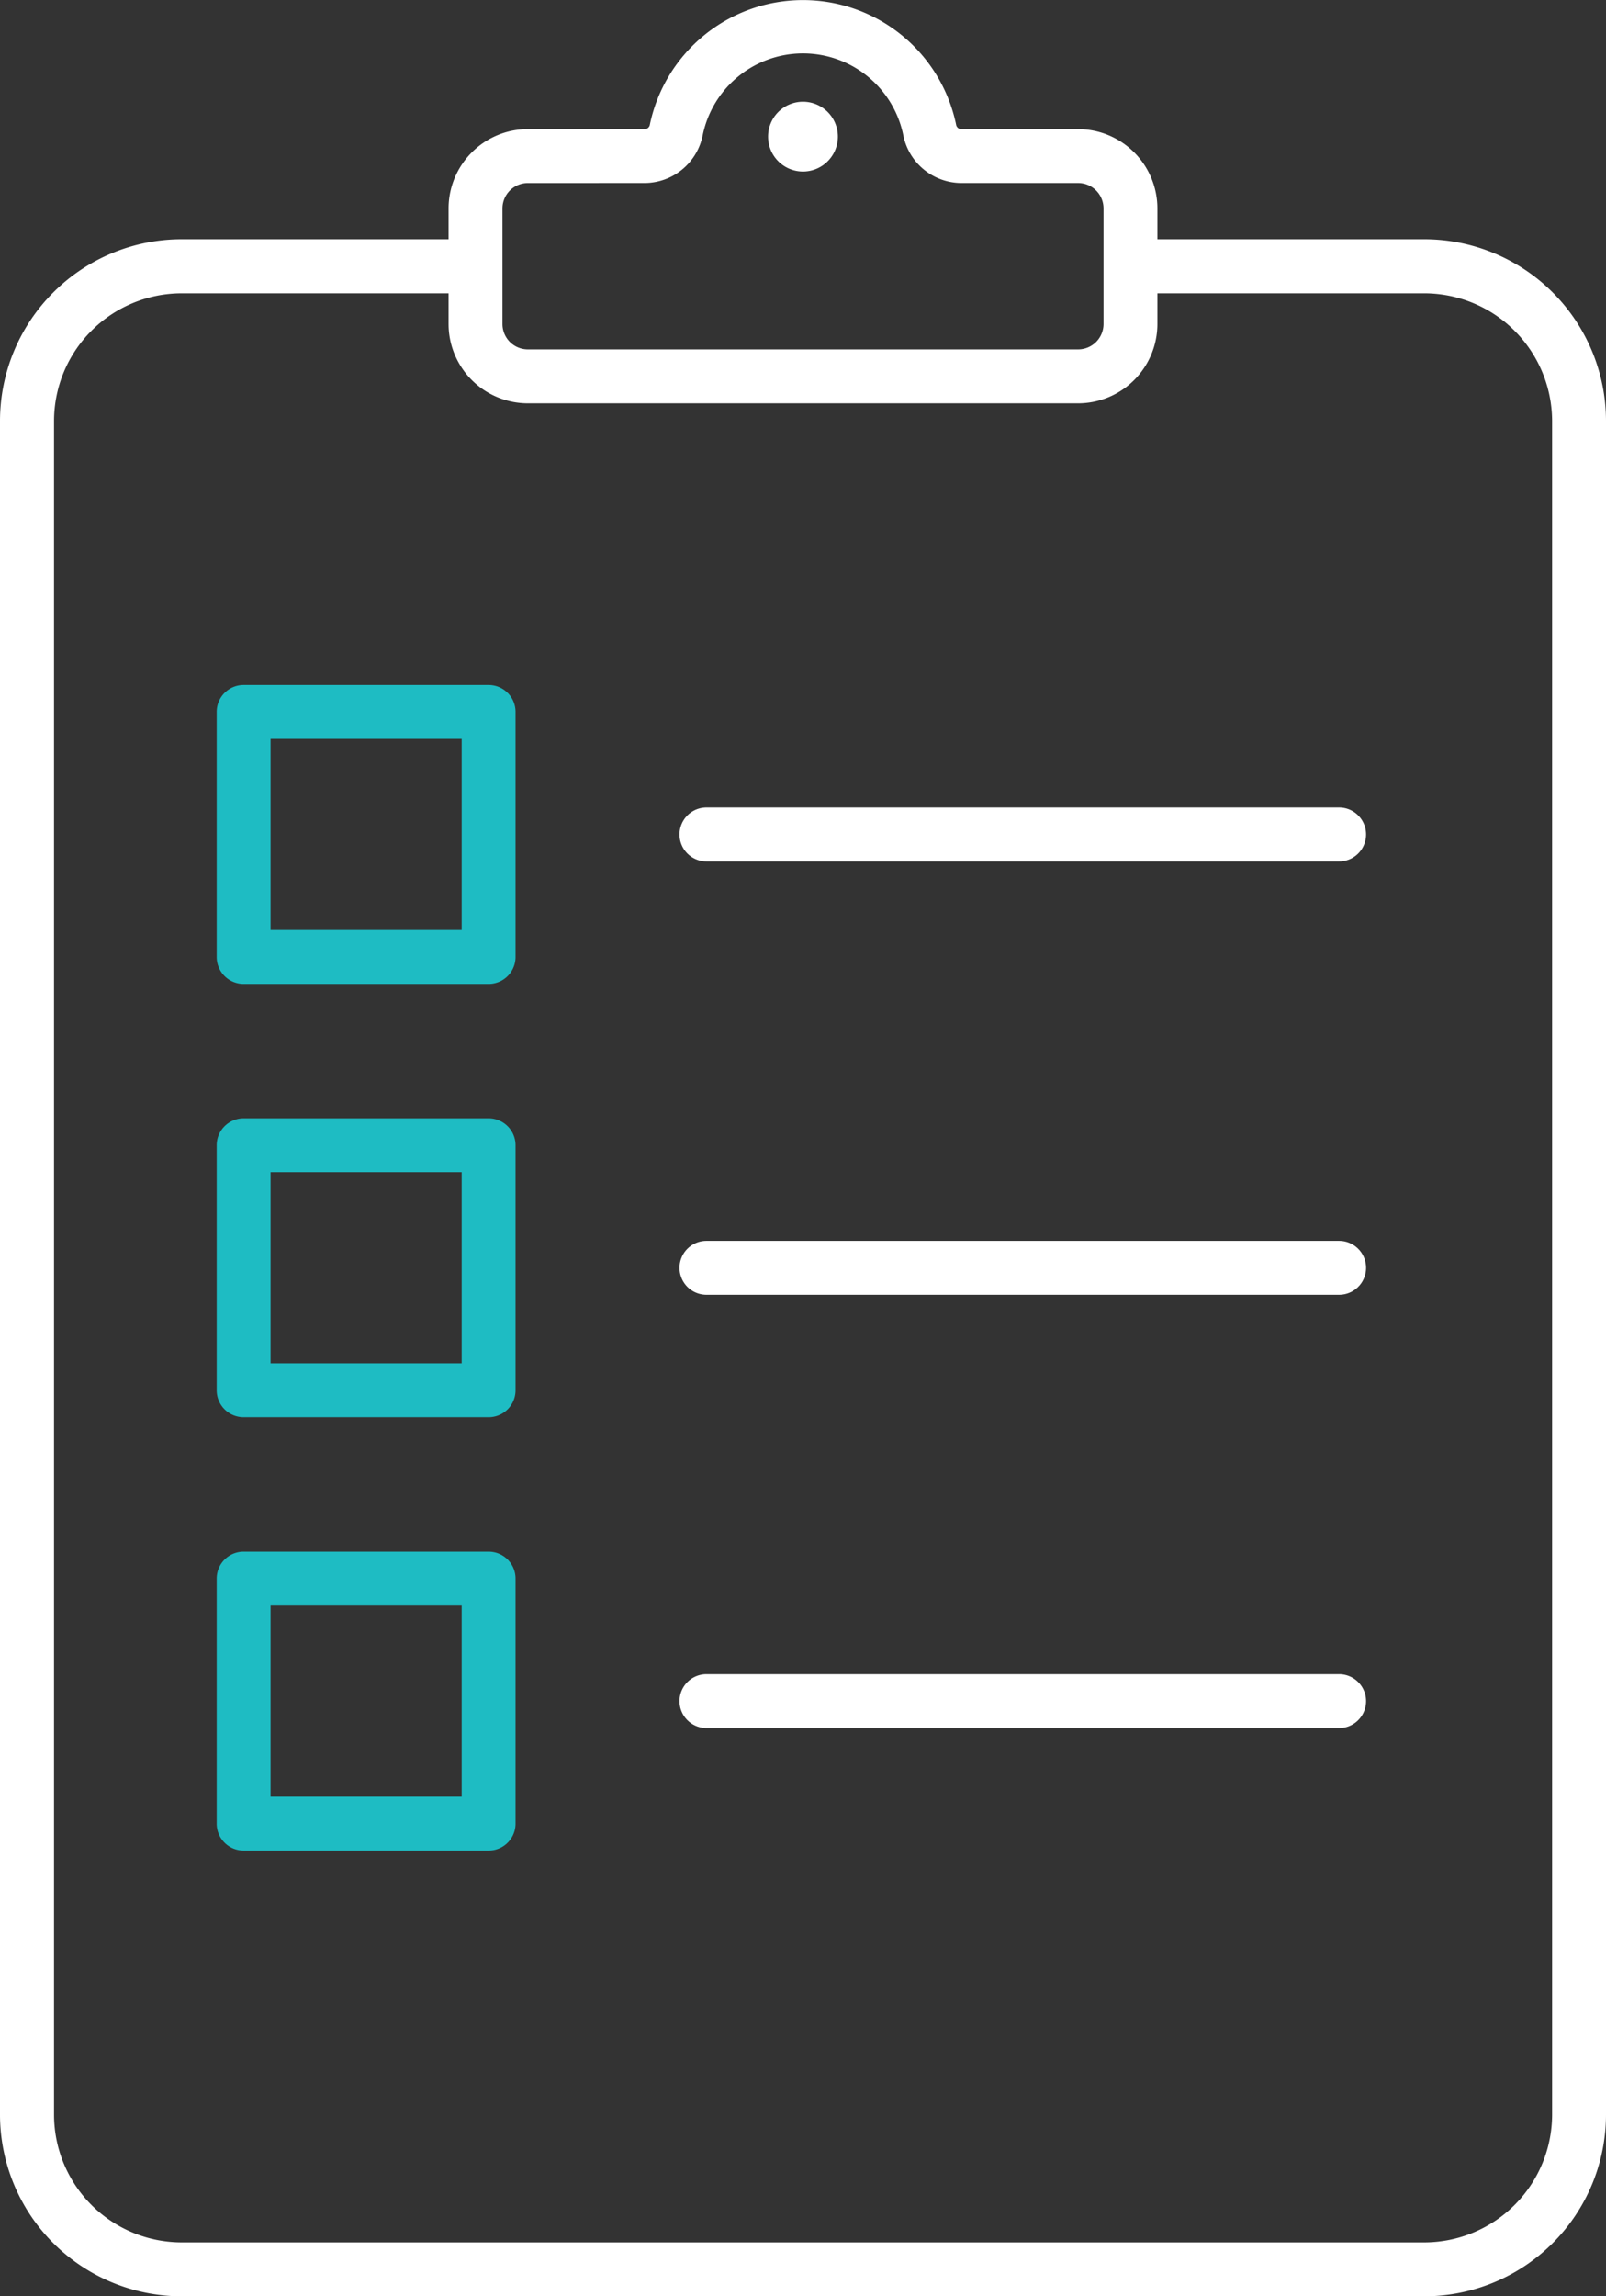
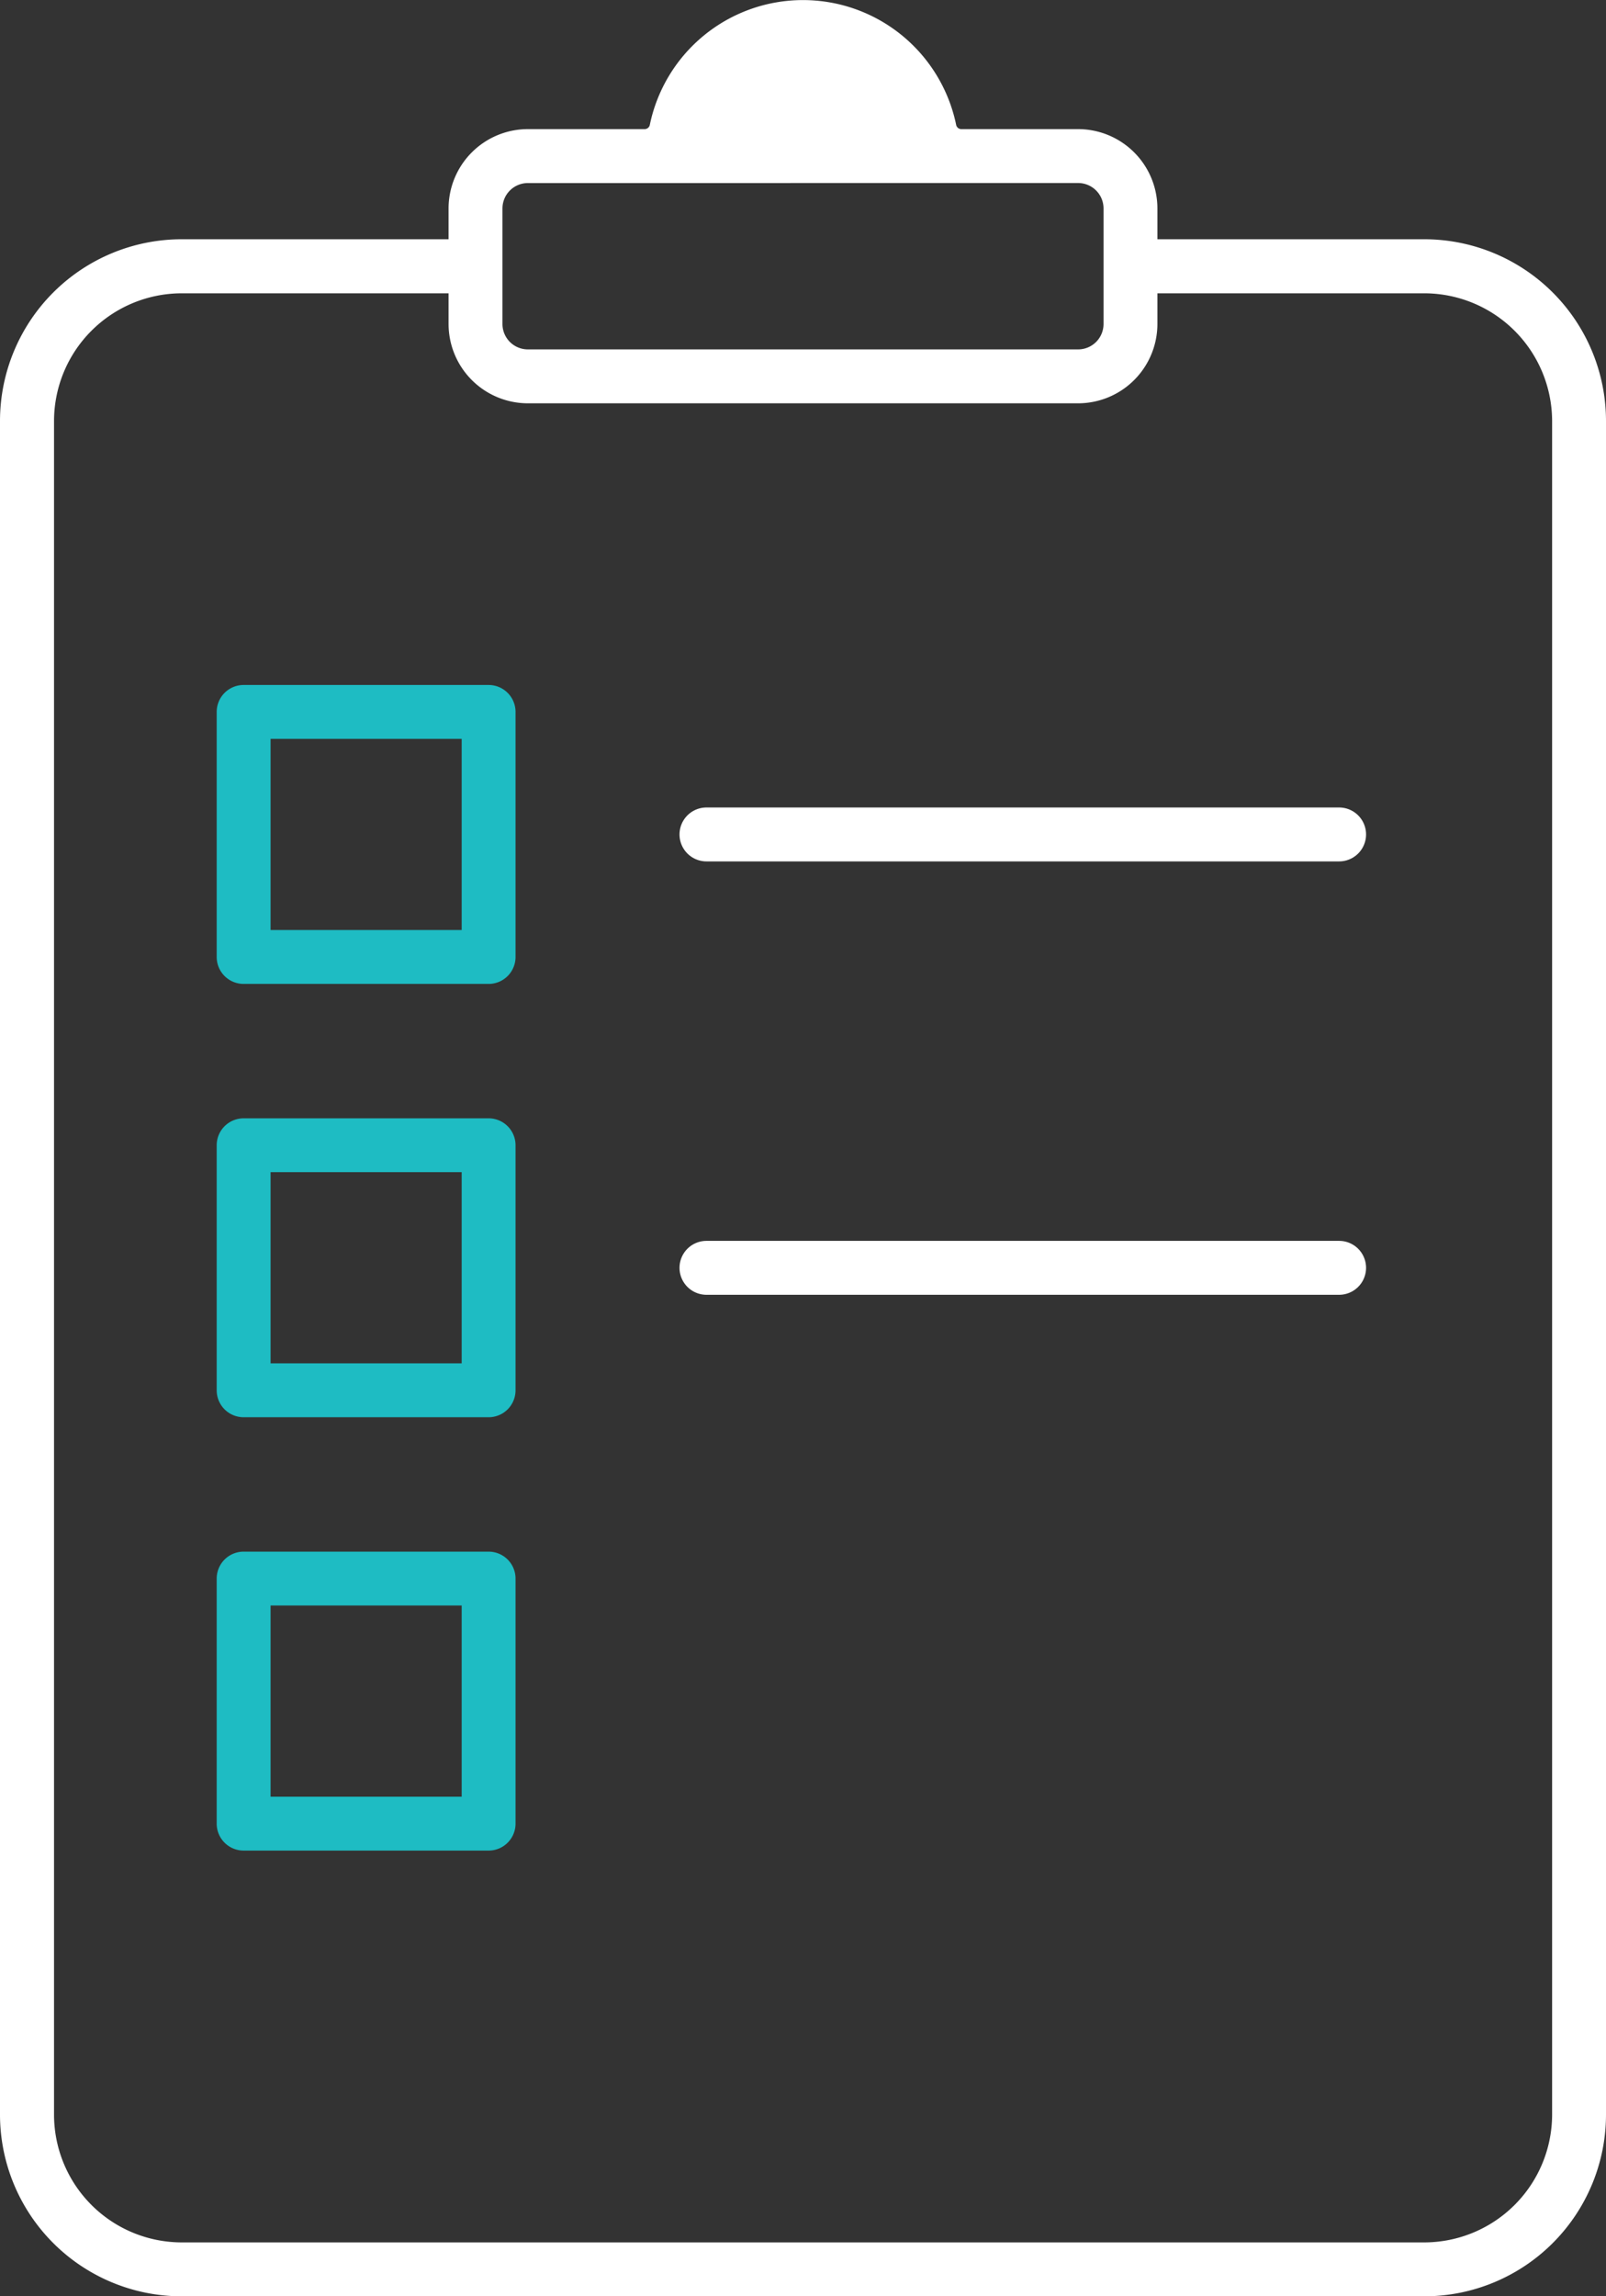
<svg xmlns="http://www.w3.org/2000/svg" id="Group_250" data-name="Group 250" width="56.475" height="80.725" viewBox="0 0 56.475 80.725">
  <rect x="0" y="0" width="56.475" height="80.725" fill="#333333" stroke="none" />
  <defs>
    <clipPath id="clip-path">
      <rect id="Rectangle_257" data-name="Rectangle 257" width="56.475" height="80.725" fill="#fff" />
    </clipPath>
  </defs>
  <g id="Group_249" data-name="Group 249" clip-path="url(#clip-path)">
    <path id="Subtraction_2" data-name="Subtraction 2" d="M50.09,72.314H6.383A6.391,6.391,0,0,1,0,65.929V6.385A6.391,6.391,0,0,1,6.383,0H16.721V1.9H6.383A4.494,4.494,0,0,0,1.9,6.385V65.929a4.494,4.494,0,0,0,4.488,4.49H50.09a4.5,4.5,0,0,0,4.49-4.49V6.385A4.5,4.5,0,0,0,50.09,1.9H39.753V0H50.09a6.392,6.392,0,0,1,6.385,6.385V65.929A6.392,6.392,0,0,1,50.09,72.314Z" transform="translate(0 8.411)" fill="#fff" stroke="rgba(0,0,0,0)" stroke-miterlimit="10" stroke-width="1" />
    <path id="Path_2134" data-name="Path 2134" d="M212.36,226.61H190.113a.947.947,0,1,1,0-1.895H212.36a.947.947,0,1,1,0,1.895" transform="translate(-165.27 -196.328)" fill="#fff" />
-     <path id="Path_2135" data-name="Path 2135" d="M212.36,467.788H190.113a.947.947,0,1,1,0-1.895H212.36a.947.947,0,1,1,0,1.895" transform="translate(-165.27 -407.039)" fill="#fff" />
    <path id="Path_2136" data-name="Path 2136" d="M212.36,347.2H190.113a.947.947,0,0,1,0-1.895H212.36a.947.947,0,0,1,0,1.895" transform="translate(-165.27 -301.683)" fill="#fff" />
-     <path id="Path_2138" data-name="Path 2138" d="M147.007,14.178H127.656a2.791,2.791,0,0,1-2.788-2.788V7.327a2.791,2.791,0,0,1,2.788-2.788h4.118a.187.187,0,0,0,.173-.16,5.5,5.5,0,0,1,10.768,0,.187.187,0,0,0,.173.16h4.118a2.791,2.791,0,0,1,2.788,2.788V11.39a2.791,2.791,0,0,1-2.788,2.788M127.656,6.435a.894.894,0,0,0-.893.893V11.39a.894.894,0,0,0,.893.893h19.351a.894.894,0,0,0,.893-.893V7.327a.894.894,0,0,0-.893-.893h-4.118a2.089,2.089,0,0,1-2.029-1.671,3.6,3.6,0,0,0-7.057,0,2.089,2.089,0,0,1-2.029,1.671Z" transform="translate(-109.094)" fill="#fff" />
+     <path id="Path_2138" data-name="Path 2138" d="M147.007,14.178H127.656a2.791,2.791,0,0,1-2.788-2.788V7.327a2.791,2.791,0,0,1,2.788-2.788h4.118a.187.187,0,0,0,.173-.16,5.5,5.5,0,0,1,10.768,0,.187.187,0,0,0,.173.16h4.118a2.791,2.791,0,0,1,2.788,2.788V11.39a2.791,2.791,0,0,1-2.788,2.788M127.656,6.435a.894.894,0,0,0-.893.893V11.39a.894.894,0,0,0,.893.893h19.351a.894.894,0,0,0,.893-.893V7.327a.894.894,0,0,0-.893-.893h-4.118Z" transform="translate(-109.094)" fill="#fff" />
    <path id="Path_2139" data-name="Path 2139" d="M216.267,29.537a1.227,1.227,0,1,1-1.227-1.227,1.227,1.227,0,0,1,1.227,1.227" transform="translate(-186.803 -24.734)" fill="#fff" />
    <path id="Path_2140" data-name="Path 2140" d="M69.879,201.127H61.264a.947.947,0,0,1-.947-.947v-8.615a.947.947,0,0,1,.947-.947h8.615a.947.947,0,0,1,.947.947v8.615a.947.947,0,0,1-.947.947m-7.667-1.895h6.72v-6.72h-6.72Z" transform="translate(-52.697 -166.538)" fill="#1ebcc3" />
    <path id="Path_2141" data-name="Path 2141" d="M69.879,321.716H61.264a.947.947,0,0,1-.947-.947v-8.614a.947.947,0,0,1,.947-.947h8.615a.947.947,0,0,1,.947.947v8.614a.947.947,0,0,1-.947.947m-7.667-1.895h6.72V313.1h-6.72Z" transform="translate(-52.697 -271.894)" fill="#1ebcc3" />
    <path id="Path_2142" data-name="Path 2142" d="M69.879,442.305H61.264a.947.947,0,0,1-.947-.947v-8.615a.947.947,0,0,1,.947-.947h8.615a.947.947,0,0,1,.947.947v8.615a.947.947,0,0,1-.947.947m-7.667-1.895h6.72v-6.72h-6.72Z" transform="translate(-52.697 -377.249)" fill="#1ebcc3" />
  </g>
</svg>